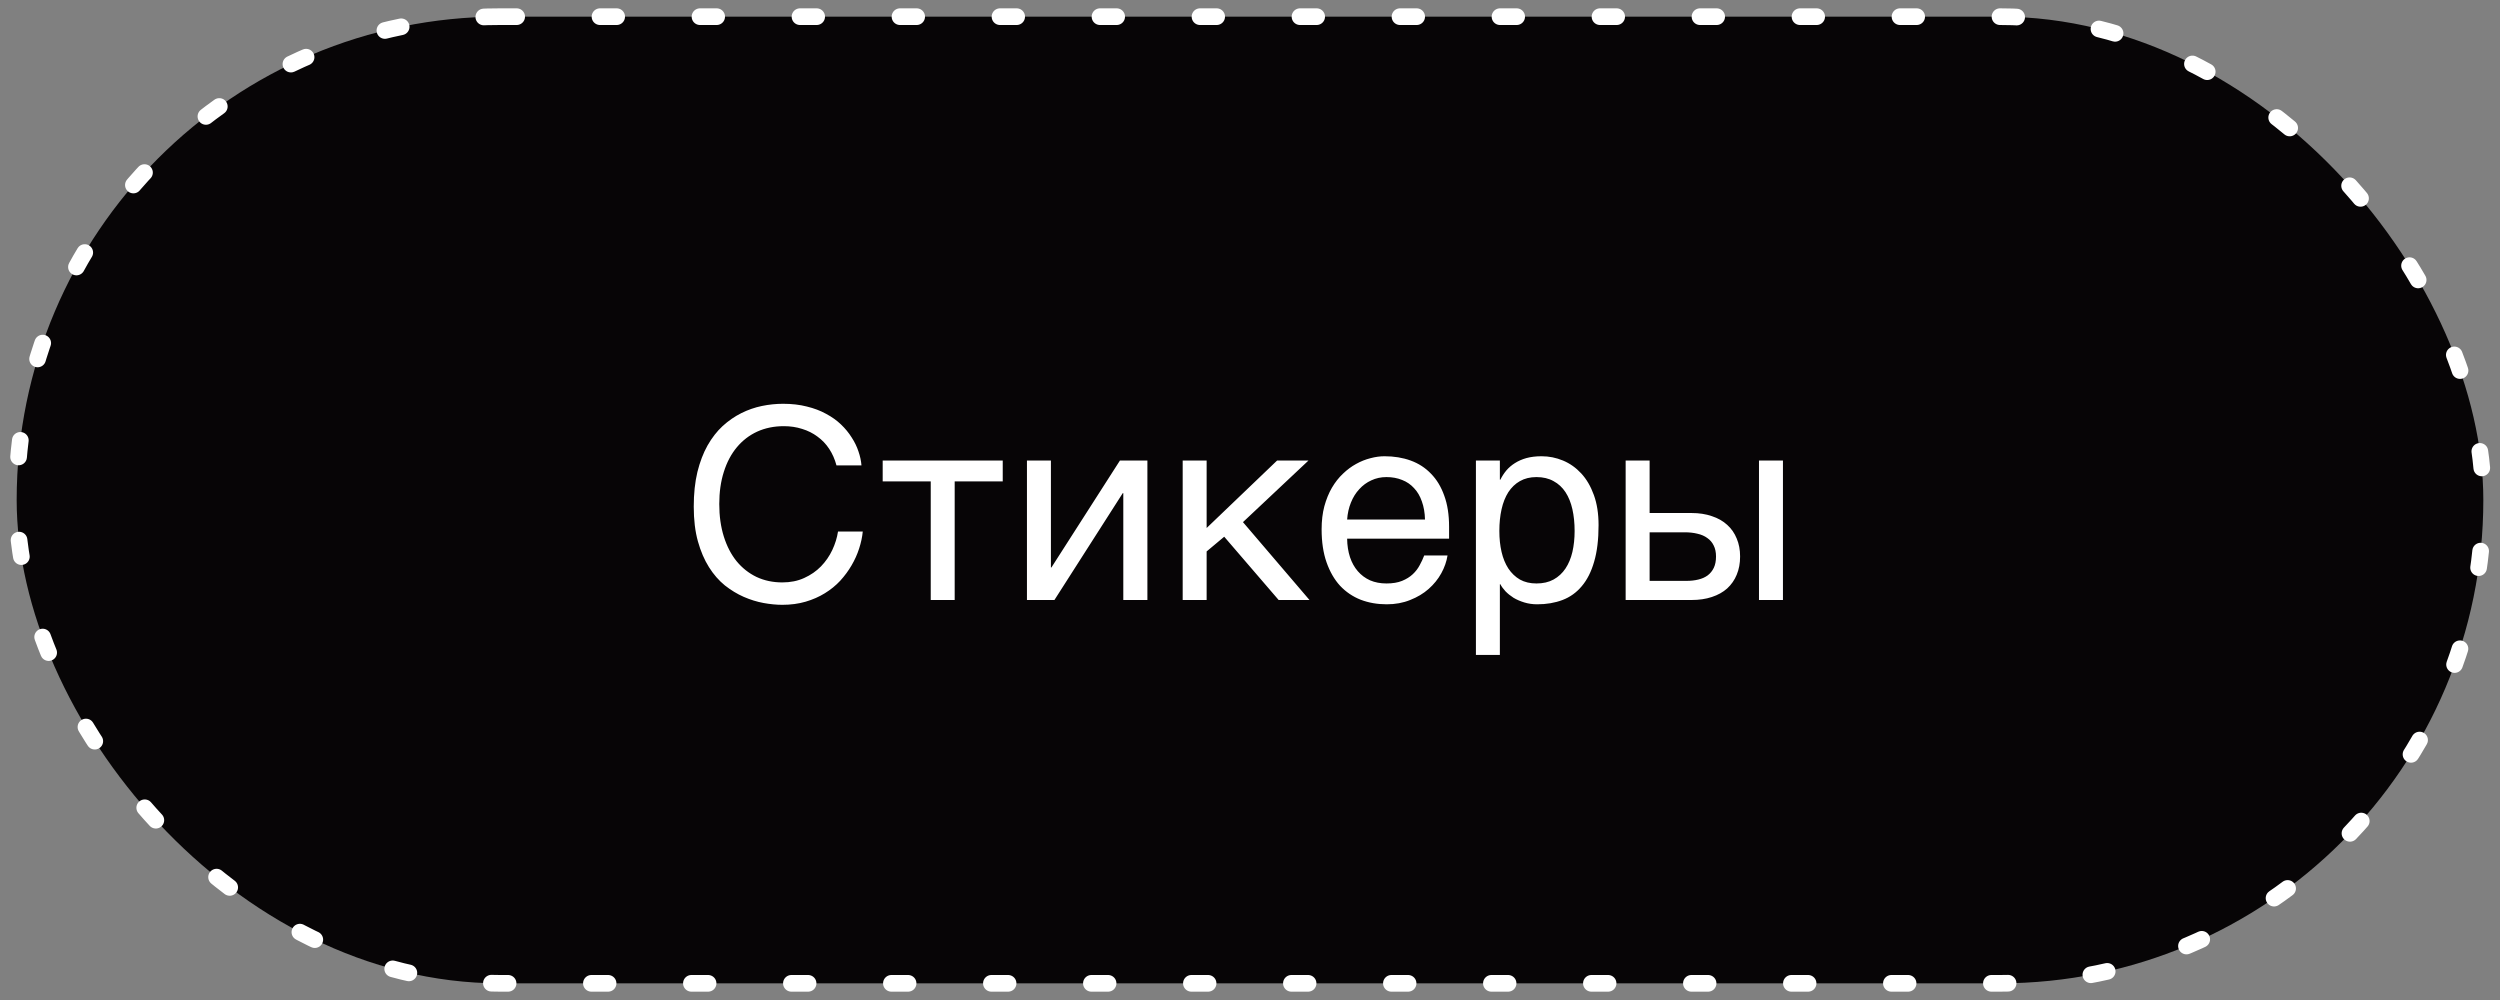
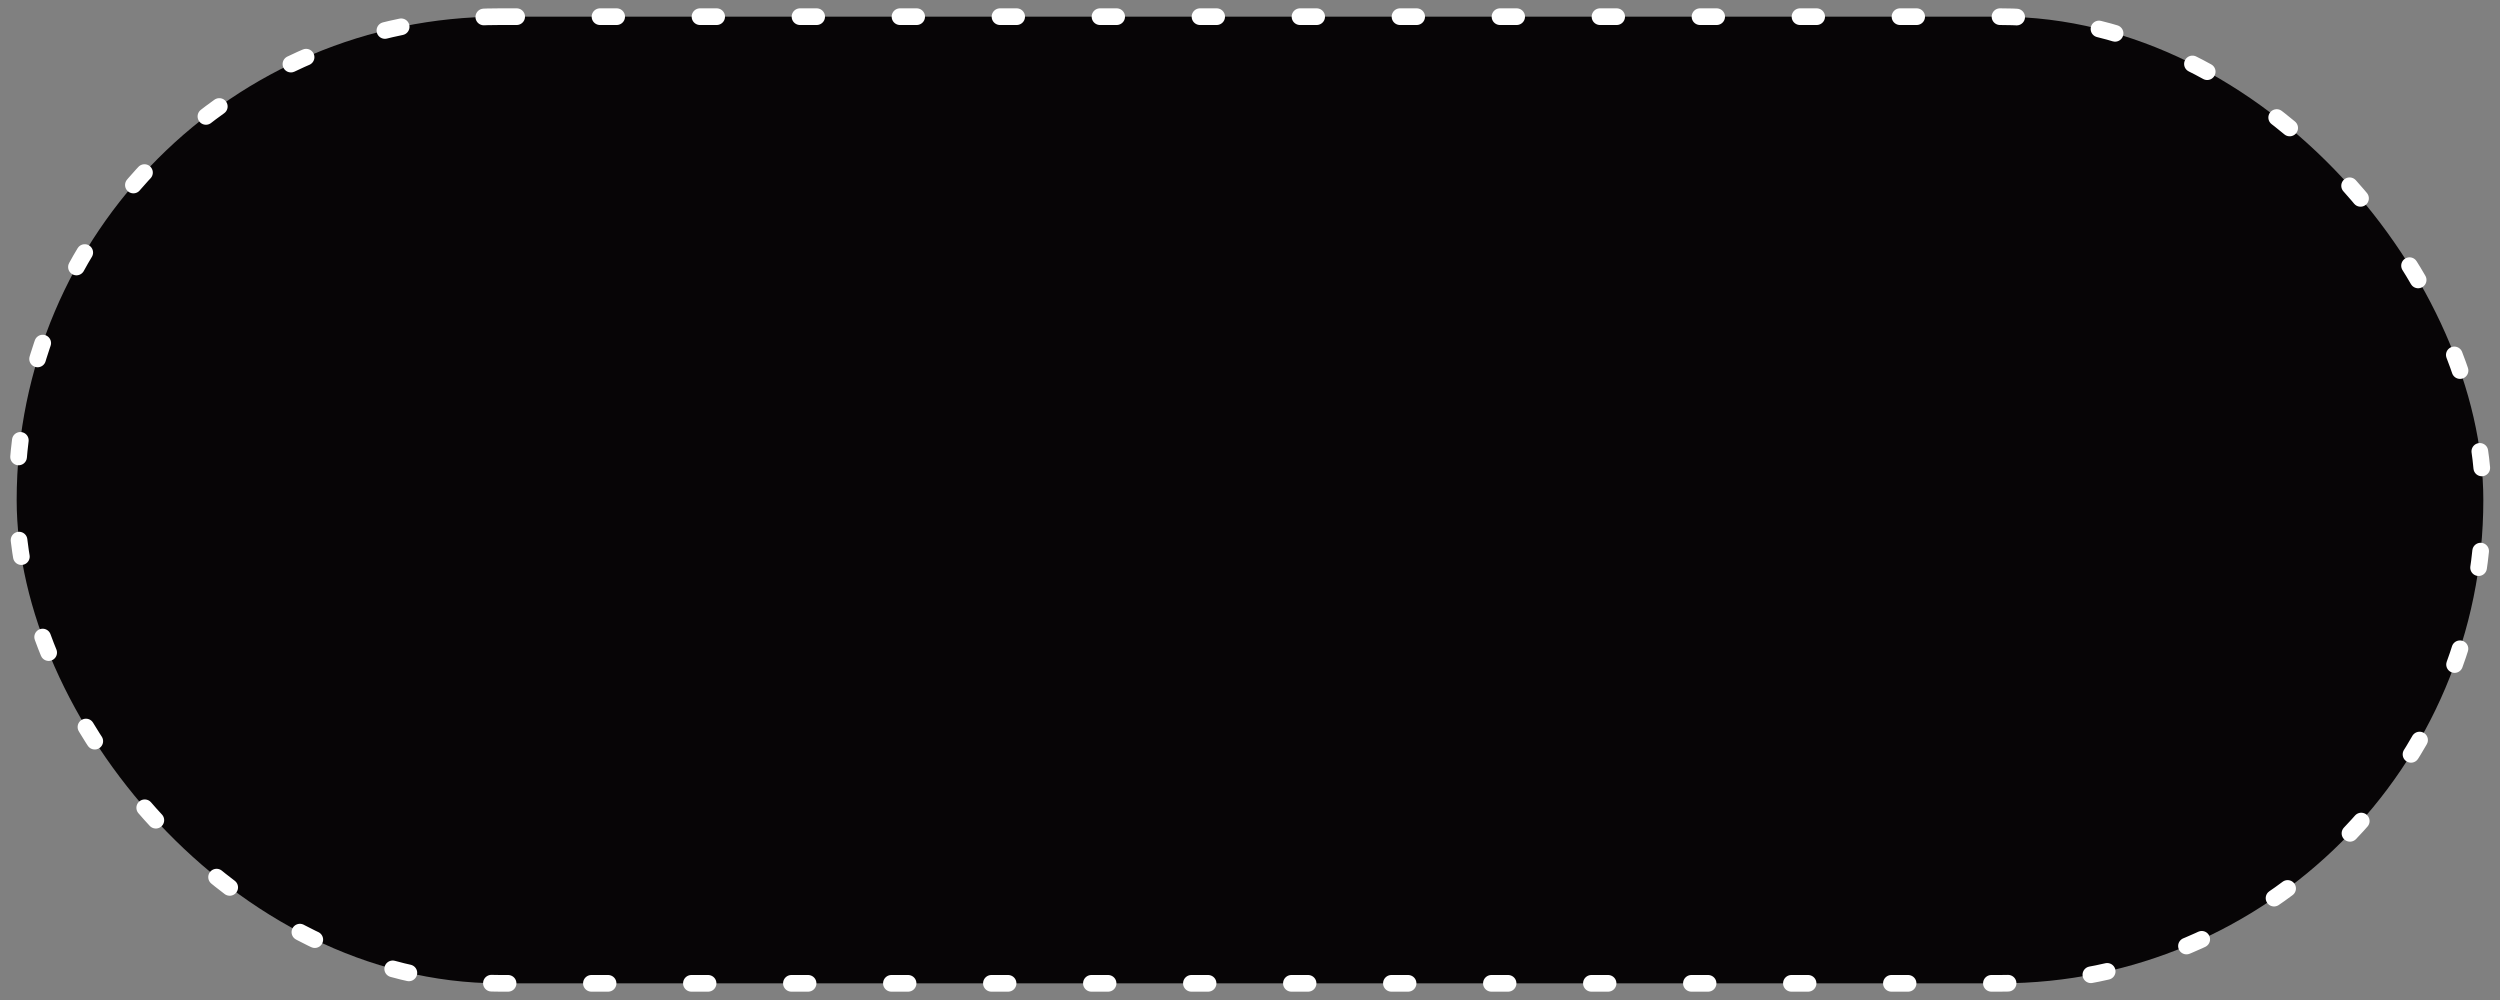
<svg xmlns="http://www.w3.org/2000/svg" width="150" height="60" viewBox="0 0 150 60" fill="none">
  <rect x="0" y="0" width="150" height="60" fill="#808080" stroke="none" />
  <rect x="1" y="1" width="148" height="58" rx="29" fill="#070506" />
  <rect x="1" y="1" width="148" height="58" rx="29" stroke="white" stroke-linecap="round" stroke-dasharray="1 5" />
-   <path d="M43.156 30.242C43.156 30.961 43.247 31.612 43.43 32.195C43.612 32.773 43.867 33.266 44.195 33.672C44.529 34.078 44.927 34.393 45.391 34.617C45.859 34.836 46.375 34.945 46.938 34.945C47.427 34.945 47.865 34.857 48.25 34.68C48.641 34.503 48.977 34.271 49.258 33.984C49.539 33.693 49.766 33.365 49.938 33C50.109 32.635 50.224 32.266 50.281 31.891H51.766C51.734 32.224 51.661 32.565 51.547 32.914C51.438 33.258 51.286 33.594 51.094 33.922C50.906 34.245 50.68 34.552 50.414 34.844C50.148 35.13 49.841 35.38 49.492 35.594C49.148 35.807 48.763 35.977 48.336 36.102C47.909 36.227 47.443 36.289 46.938 36.289C46.589 36.289 46.214 36.253 45.812 36.18C45.417 36.107 45.021 35.984 44.625 35.812C44.234 35.641 43.857 35.411 43.492 35.125C43.133 34.833 42.815 34.469 42.539 34.031C42.263 33.594 42.042 33.078 41.875 32.484C41.708 31.885 41.625 31.19 41.625 30.398C41.625 29.622 41.698 28.93 41.844 28.32C41.995 27.711 42.198 27.18 42.453 26.727C42.714 26.268 43.016 25.88 43.359 25.562C43.708 25.245 44.081 24.987 44.477 24.789C44.872 24.591 45.284 24.448 45.711 24.359C46.138 24.271 46.562 24.227 46.984 24.227C47.505 24.227 47.979 24.281 48.406 24.391C48.839 24.495 49.224 24.641 49.562 24.828C49.906 25.01 50.206 25.224 50.461 25.469C50.716 25.713 50.93 25.974 51.102 26.25C51.279 26.521 51.414 26.799 51.508 27.086C51.607 27.372 51.667 27.651 51.688 27.922H50.188C50.089 27.552 49.943 27.221 49.75 26.93C49.557 26.638 49.323 26.393 49.047 26.195C48.776 25.992 48.469 25.838 48.125 25.734C47.786 25.625 47.422 25.57 47.031 25.57C46.443 25.57 45.909 25.68 45.43 25.898C44.956 26.117 44.55 26.43 44.211 26.836C43.872 27.242 43.612 27.734 43.43 28.312C43.247 28.885 43.156 29.529 43.156 30.242ZM55.844 28.883H52.961V27.633H60.164V28.883H57.281V36H55.844V28.883ZM61.617 27.633H63.055V34.047H63.086L67.195 27.633H68.844V36H67.398V29.586H67.367L63.266 36H61.617V27.633ZM70.961 27.633H72.398V31.68L76.625 27.633H78.508L74.578 31.328L78.57 36H76.719L73.453 32.203L72.398 33.086V36H70.961V27.633ZM86.852 33.328C86.794 33.693 86.669 34.05 86.477 34.398C86.284 34.747 86.031 35.06 85.719 35.336C85.406 35.612 85.037 35.833 84.609 36C84.188 36.172 83.719 36.258 83.203 36.258C82.641 36.258 82.12 36.167 81.641 35.984C81.167 35.797 80.755 35.518 80.406 35.148C80.062 34.773 79.792 34.305 79.594 33.742C79.396 33.18 79.297 32.518 79.297 31.758C79.297 31.247 79.352 30.787 79.461 30.375C79.576 29.958 79.727 29.588 79.914 29.266C80.107 28.938 80.328 28.656 80.578 28.422C80.828 28.182 81.091 27.987 81.367 27.836C81.648 27.68 81.935 27.565 82.227 27.492C82.518 27.414 82.799 27.375 83.07 27.375C83.643 27.375 84.167 27.461 84.641 27.633C85.115 27.805 85.521 28.068 85.859 28.422C86.203 28.771 86.469 29.211 86.656 29.742C86.849 30.268 86.945 30.888 86.945 31.602V32.32H80.828C80.833 32.727 80.891 33.096 81 33.43C81.109 33.758 81.266 34.039 81.469 34.273C81.672 34.508 81.917 34.69 82.203 34.82C82.495 34.945 82.823 35.008 83.188 35.008C83.557 35.008 83.87 34.956 84.125 34.852C84.38 34.747 84.594 34.615 84.766 34.453C84.938 34.292 85.076 34.112 85.18 33.914C85.289 33.716 85.38 33.521 85.453 33.328H86.852ZM85.5 31.172C85.49 30.766 85.427 30.404 85.312 30.086C85.203 29.768 85.047 29.503 84.844 29.289C84.646 29.07 84.406 28.906 84.125 28.797C83.844 28.682 83.531 28.625 83.188 28.625C82.859 28.625 82.557 28.69 82.281 28.82C82.005 28.945 81.763 29.122 81.555 29.352C81.346 29.576 81.18 29.844 81.055 30.156C80.93 30.463 80.854 30.802 80.828 31.172H85.5ZM88.555 27.633H89.992V28.781H90.023C90.117 28.588 90.234 28.406 90.375 28.234C90.521 28.062 90.693 27.914 90.891 27.789C91.094 27.659 91.326 27.557 91.586 27.484C91.852 27.412 92.154 27.375 92.492 27.375C92.94 27.375 93.37 27.461 93.781 27.633C94.193 27.805 94.557 28.062 94.875 28.406C95.193 28.75 95.445 29.182 95.633 29.703C95.82 30.219 95.914 30.82 95.914 31.508C95.914 32.367 95.826 33.099 95.648 33.703C95.477 34.302 95.229 34.792 94.906 35.172C94.588 35.552 94.203 35.828 93.75 36C93.297 36.172 92.792 36.258 92.234 36.258C91.958 36.258 91.701 36.221 91.461 36.148C91.221 36.075 91.005 35.982 90.812 35.867C90.625 35.747 90.463 35.617 90.328 35.477C90.193 35.331 90.091 35.19 90.023 35.055H89.992V39.297H88.555V27.633ZM89.961 31.859C89.961 32.312 90.005 32.732 90.094 33.117C90.182 33.497 90.318 33.828 90.5 34.109C90.688 34.391 90.919 34.612 91.195 34.773C91.477 34.93 91.807 35.008 92.188 35.008C92.583 35.008 92.924 34.93 93.211 34.773C93.503 34.612 93.742 34.391 93.93 34.109C94.117 33.828 94.255 33.497 94.344 33.117C94.432 32.732 94.477 32.312 94.477 31.859C94.477 31.385 94.432 30.951 94.344 30.555C94.255 30.159 94.117 29.818 93.93 29.531C93.742 29.245 93.503 29.023 93.211 28.867C92.924 28.706 92.583 28.625 92.188 28.625C91.807 28.625 91.477 28.706 91.195 28.867C90.919 29.023 90.688 29.245 90.5 29.531C90.318 29.818 90.182 30.159 90.094 30.555C90.005 30.951 89.961 31.385 89.961 31.859ZM105.539 27.633H106.977V36H105.539V27.633ZM97.539 27.633H98.977V30.781H101.492C101.945 30.781 102.352 30.844 102.711 30.969C103.076 31.088 103.383 31.263 103.633 31.492C103.883 31.716 104.073 31.99 104.203 32.312C104.339 32.63 104.406 32.99 104.406 33.391C104.406 33.797 104.339 34.161 104.203 34.484C104.073 34.802 103.883 35.075 103.633 35.305C103.383 35.529 103.076 35.7 102.711 35.82C102.352 35.94 101.945 36 101.492 36H97.539V27.633ZM98.977 34.852H101.203C101.453 34.852 101.685 34.825 101.898 34.773C102.117 34.721 102.305 34.638 102.461 34.523C102.617 34.404 102.74 34.253 102.828 34.07C102.917 33.883 102.961 33.656 102.961 33.391C102.961 33.13 102.914 32.909 102.82 32.727C102.732 32.544 102.604 32.396 102.438 32.281C102.276 32.161 102.078 32.075 101.844 32.023C101.615 31.966 101.359 31.938 101.078 31.938H98.977V34.852Z" fill="white" />
</svg>